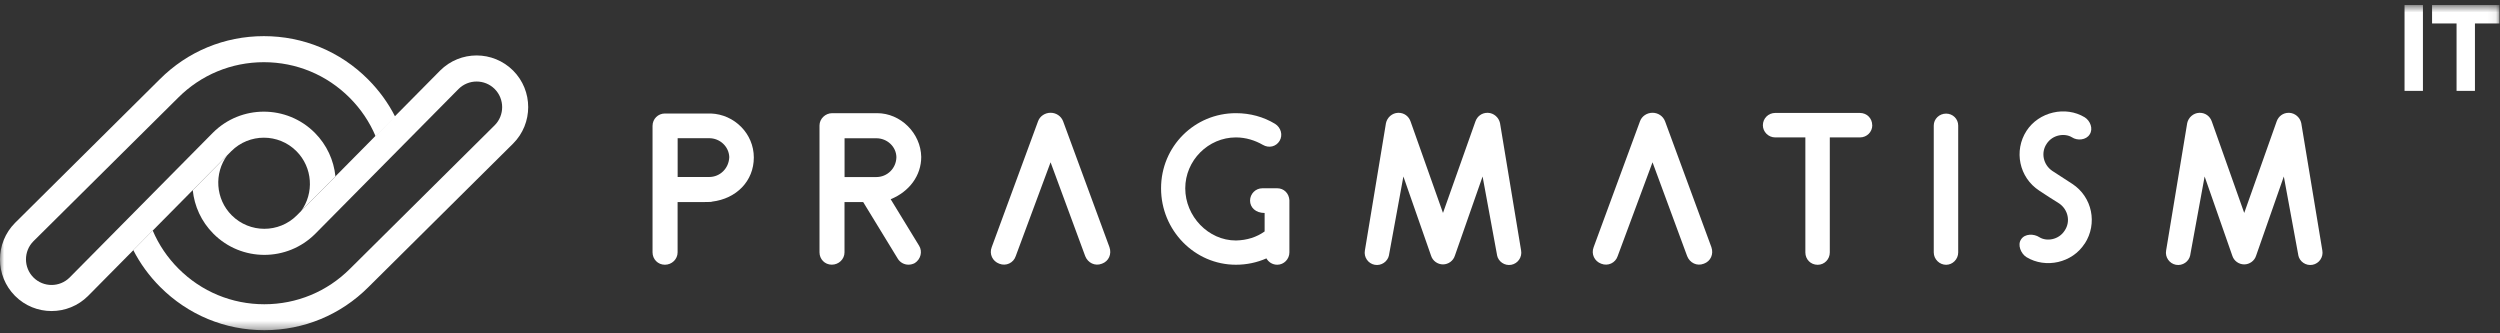
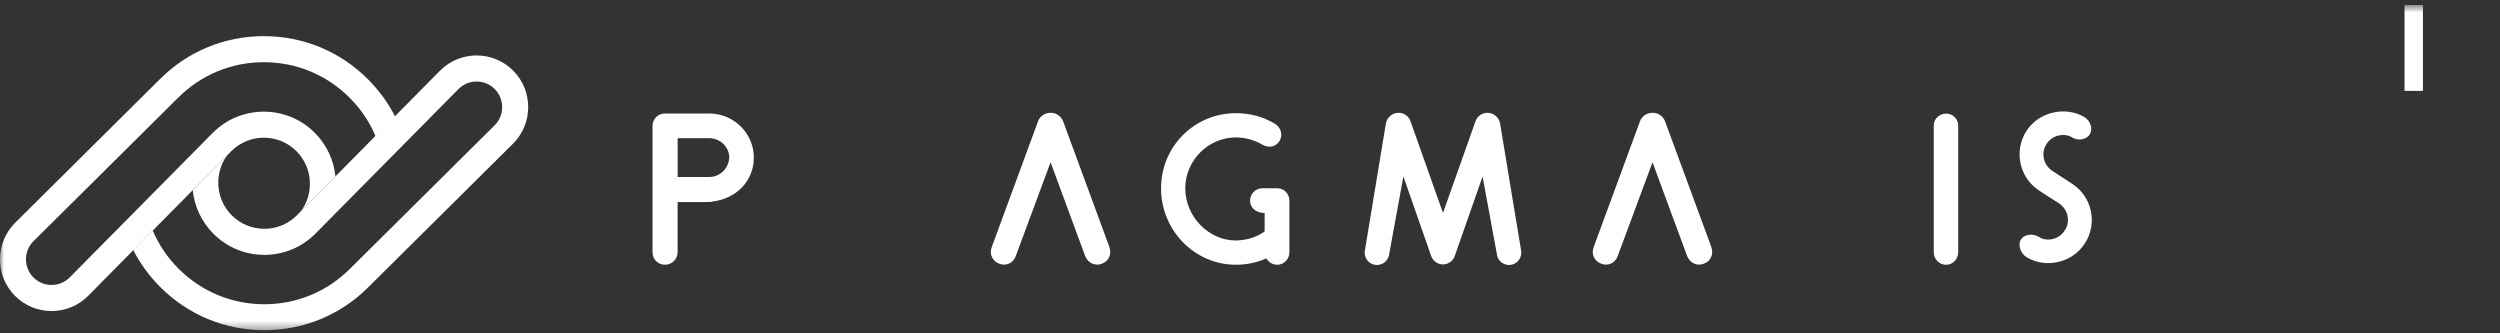
<svg xmlns="http://www.w3.org/2000/svg" width="300" height="40" viewBox="0 0 300 40" fill="none">
  <rect x="0" y="0" width="300" height="40" fill="#333333" stroke="none" />
  <mask id="mask0_2271_331" style="mask-type:luminance" maskUnits="userSpaceOnUse" x="0" y="0" width="300" height="40">
    <path d="M299.932 0.605H0V39.629H299.932V0.605Z" fill="white" />
  </mask>
  <g mask="url(#mask0_2271_331)">
    <path d="M85.448 24.203C85.347 24.25 85.031 24.25 81.312 24.25V30.286C81.312 31.101 80.626 31.768 79.785 31.768C78.944 31.768 78.305 31.101 78.305 30.286V15.102C78.305 14.267 78.971 13.62 79.785 13.62H85.293C88.145 13.721 90.459 16.059 90.459 18.895C90.459 21.731 88.367 23.846 85.441 24.196M85.105 16.584H81.318V21.239H85.105C86.41 21.239 87.466 20.202 87.513 18.848C87.466 17.595 86.403 16.584 85.105 16.584Z" fill="white" />
-     <path d="M103.58 24.25H101.341V30.286C101.341 31.101 100.654 31.761 99.813 31.761C98.973 31.761 98.341 31.094 98.341 30.286V15.055C98.341 14.267 99.026 13.58 99.868 13.58H105.254C108.086 13.58 110.494 15.991 110.548 18.827C110.548 21.071 109.122 22.991 106.882 23.907L110.299 29.498C110.716 30.185 110.494 31.101 109.781 31.566C109.559 31.687 109.29 31.761 109.014 31.761C108.497 31.761 108.006 31.492 107.736 31.047L103.58 24.244V24.25ZM107.568 18.854C107.541 17.595 106.458 16.591 105.161 16.591H101.347V21.246H105.161C106.465 21.246 107.548 20.208 107.568 18.854Z" fill="white" />
    <path d="M132.217 31.647C131.404 31.97 130.543 31.546 130.226 30.737L126.07 19.474L121.887 30.737C121.618 31.552 120.731 31.97 119.916 31.647C119.103 31.35 118.685 30.488 119.008 29.653L124.57 14.543C124.792 13.93 125.411 13.532 126.07 13.532C126.73 13.532 127.328 13.923 127.57 14.543L133.132 29.653C133.428 30.488 133.058 31.35 132.224 31.647" fill="white" />
    <path d="M154.728 24.028V30.286C154.728 31.101 154.062 31.768 153.275 31.768C152.683 31.768 152.219 31.445 151.97 31.007C150.841 31.499 149.63 31.768 148.305 31.768C143.361 31.768 139.327 27.652 139.327 22.6C139.327 17.547 143.361 13.58 148.305 13.58C150.026 13.58 151.628 14.024 153.006 14.86C153.719 15.304 153.967 16.214 153.55 16.907C153.133 17.595 152.272 17.817 151.533 17.379C150.598 16.84 149.489 16.49 148.311 16.49C144.989 16.49 142.231 19.252 142.231 22.6C142.231 25.948 144.989 28.858 148.311 28.858C149.637 28.831 150.793 28.46 151.755 27.773V25.557C150.672 25.557 150.007 24.89 150.007 24.075C150.007 23.26 150.672 22.593 151.48 22.593H153.275C154.062 22.593 154.674 23.186 154.728 24.021" fill="white" />
    <path d="M204.45 31.647C203.636 31.97 202.775 31.546 202.459 30.737L198.303 19.474L194.119 30.737C193.85 31.552 192.962 31.97 192.149 31.647C191.335 31.35 190.918 30.488 191.24 29.653L196.803 14.543C197.025 13.93 197.643 13.532 198.303 13.532C198.961 13.532 199.56 13.923 199.802 14.543L205.365 29.653C205.66 30.488 205.291 31.35 204.456 31.647" fill="white" />
-     <path d="M224.674 15.035C224.674 15.823 224.035 16.49 223.193 16.49H219.576V30.293C219.576 31.108 218.937 31.775 218.122 31.775C217.261 31.775 216.643 31.108 216.643 30.293V16.49H213.024C212.211 16.49 211.545 15.823 211.545 15.035C211.545 14.199 212.211 13.553 213.024 13.553H223.187C224.021 13.553 224.667 14.193 224.667 15.035" fill="white" />
    <path d="M234.984 15.062V30.293C234.984 31.108 234.318 31.775 233.531 31.775C232.743 31.775 232.051 31.108 232.051 30.293V15.062C232.051 14.273 232.717 13.633 233.531 13.633C234.345 13.633 234.984 14.273 234.984 15.062Z" fill="white" />
    <path d="M250.163 29.228C248.683 31.546 245.489 32.26 243.175 30.858C242.509 30.441 242.066 29.377 242.536 28.716C242.981 28.029 244.063 28.029 244.729 28.467C245.59 29.006 247.042 28.79 247.755 27.679C248.495 26.594 248.172 25.166 247.116 24.425C245.912 23.664 245.859 23.637 244.708 22.876C242.294 21.299 241.635 18.093 243.182 15.701C244.655 13.431 247.856 12.67 250.17 14.078C250.836 14.496 251.205 15.459 250.762 16.126C250.344 16.813 249.282 16.914 248.623 16.47C247.762 15.951 246.31 16.153 245.597 17.258C244.884 18.315 245.18 19.77 246.282 20.511C246.691 20.776 247.486 21.293 248.67 22.061C251.084 23.637 251.723 26.844 250.17 29.235" fill="white" />
    <path d="M27.326 25.449C27.104 25.166 26.909 24.869 26.747 24.56C26.909 24.869 27.097 25.166 27.319 25.449" fill="white" />
    <path d="M37.771 15.93C34.401 12.555 28.913 12.555 25.544 15.93L8.36 33.297C7.163 34.496 5.212 34.496 4.015 33.297C2.818 32.098 2.818 30.144 4.015 28.945L21.367 11.734C24.118 8.978 27.776 7.463 31.664 7.463C35.551 7.463 39.21 8.978 41.961 11.734C43.306 13.081 44.348 14.63 45.075 16.355L47.422 14.004C46.588 12.36 45.498 10.858 44.167 9.524C40.831 6.176 36.392 4.337 31.664 4.337C26.936 4.337 22.504 6.176 19.168 9.517L1.809 26.742C-0.605 29.161 -0.605 33.095 1.809 35.513C3.013 36.719 4.6 37.325 6.188 37.325C7.775 37.325 9.362 36.719 10.573 35.507L27.756 18.14C29.915 15.984 33.419 15.984 35.571 18.14C37.529 20.1 37.71 23.186 36.116 25.348L40.252 21.165C40.057 19.251 39.23 17.392 37.771 15.93Z" fill="white" />
    <path d="M18.327 27.665C19.053 29.37 20.089 30.906 21.421 32.239C24.172 34.995 27.83 36.51 31.718 36.51C35.605 36.51 39.264 34.995 42.014 32.239L59.366 15.028C60.557 13.835 60.557 11.882 59.366 10.683C58.169 9.484 56.219 9.484 55.022 10.683L37.838 28.049C34.462 31.431 28.98 31.431 25.611 28.049C24.151 26.588 23.324 24.728 23.129 22.815L27.265 18.632C25.671 20.794 25.853 23.886 27.81 25.84C29.969 27.995 33.473 27.995 35.625 25.84L52.809 8.473C54.02 7.261 55.607 6.654 57.194 6.654C58.781 6.654 60.362 7.261 61.572 8.466C63.987 10.885 63.987 14.819 61.572 17.231L44.22 34.442C40.885 37.784 36.446 39.623 31.724 39.623C27.003 39.623 22.564 37.784 19.221 34.435C17.903 33.115 16.827 31.64 15.993 30.01L18.327 27.652V27.665Z" fill="white" />
    <path d="M290.752 0.605H288.545V10.905H290.752V0.605Z" fill="white" />
-     <path d="M294.787 2.815H291.848V0.605H299.932V2.815H296.993V10.905H294.787V2.815Z" fill="white" />
    <path d="M173.162 25.544L177.05 14.576C177.272 13.937 177.837 13.539 178.476 13.539H178.563C179.249 13.566 179.854 14.085 180.002 14.772L182.532 30.057C182.679 30.852 182.148 31.627 181.354 31.775C180.56 31.923 179.787 31.398 179.639 30.603V30.569L177.911 21.178L174.582 30.69C174.387 31.31 173.794 31.728 173.156 31.728C172.517 31.728 171.925 31.31 171.73 30.69L168.407 21.178L166.686 30.569V30.603C166.531 31.398 165.758 31.923 164.964 31.775C164.17 31.627 163.639 30.852 163.787 30.057L166.316 14.772C166.464 14.085 167.062 13.566 167.756 13.539H167.842C168.481 13.539 169.046 13.937 169.268 14.576L173.156 25.544H173.162Z" fill="white" />
-     <path d="M269.31 25.544L273.198 14.576C273.42 13.937 273.985 13.539 274.624 13.539H274.711C275.397 13.566 276.003 14.085 276.151 14.772L278.68 30.057C278.828 30.852 278.296 31.627 277.502 31.775C276.709 31.923 275.936 31.398 275.788 30.603V30.569L274.059 21.178L270.73 30.69C270.535 31.31 269.943 31.728 269.304 31.728C268.665 31.728 268.073 31.31 267.878 30.69L264.555 21.178L262.834 30.569V30.603C262.679 31.398 261.906 31.923 261.112 31.775C260.318 31.627 259.787 30.852 259.935 30.057L262.464 14.772C262.612 14.085 263.211 13.566 263.904 13.539H263.99C264.629 13.539 265.194 13.937 265.416 14.576L269.304 25.544H269.31Z" fill="white" />
  </g>
</svg>